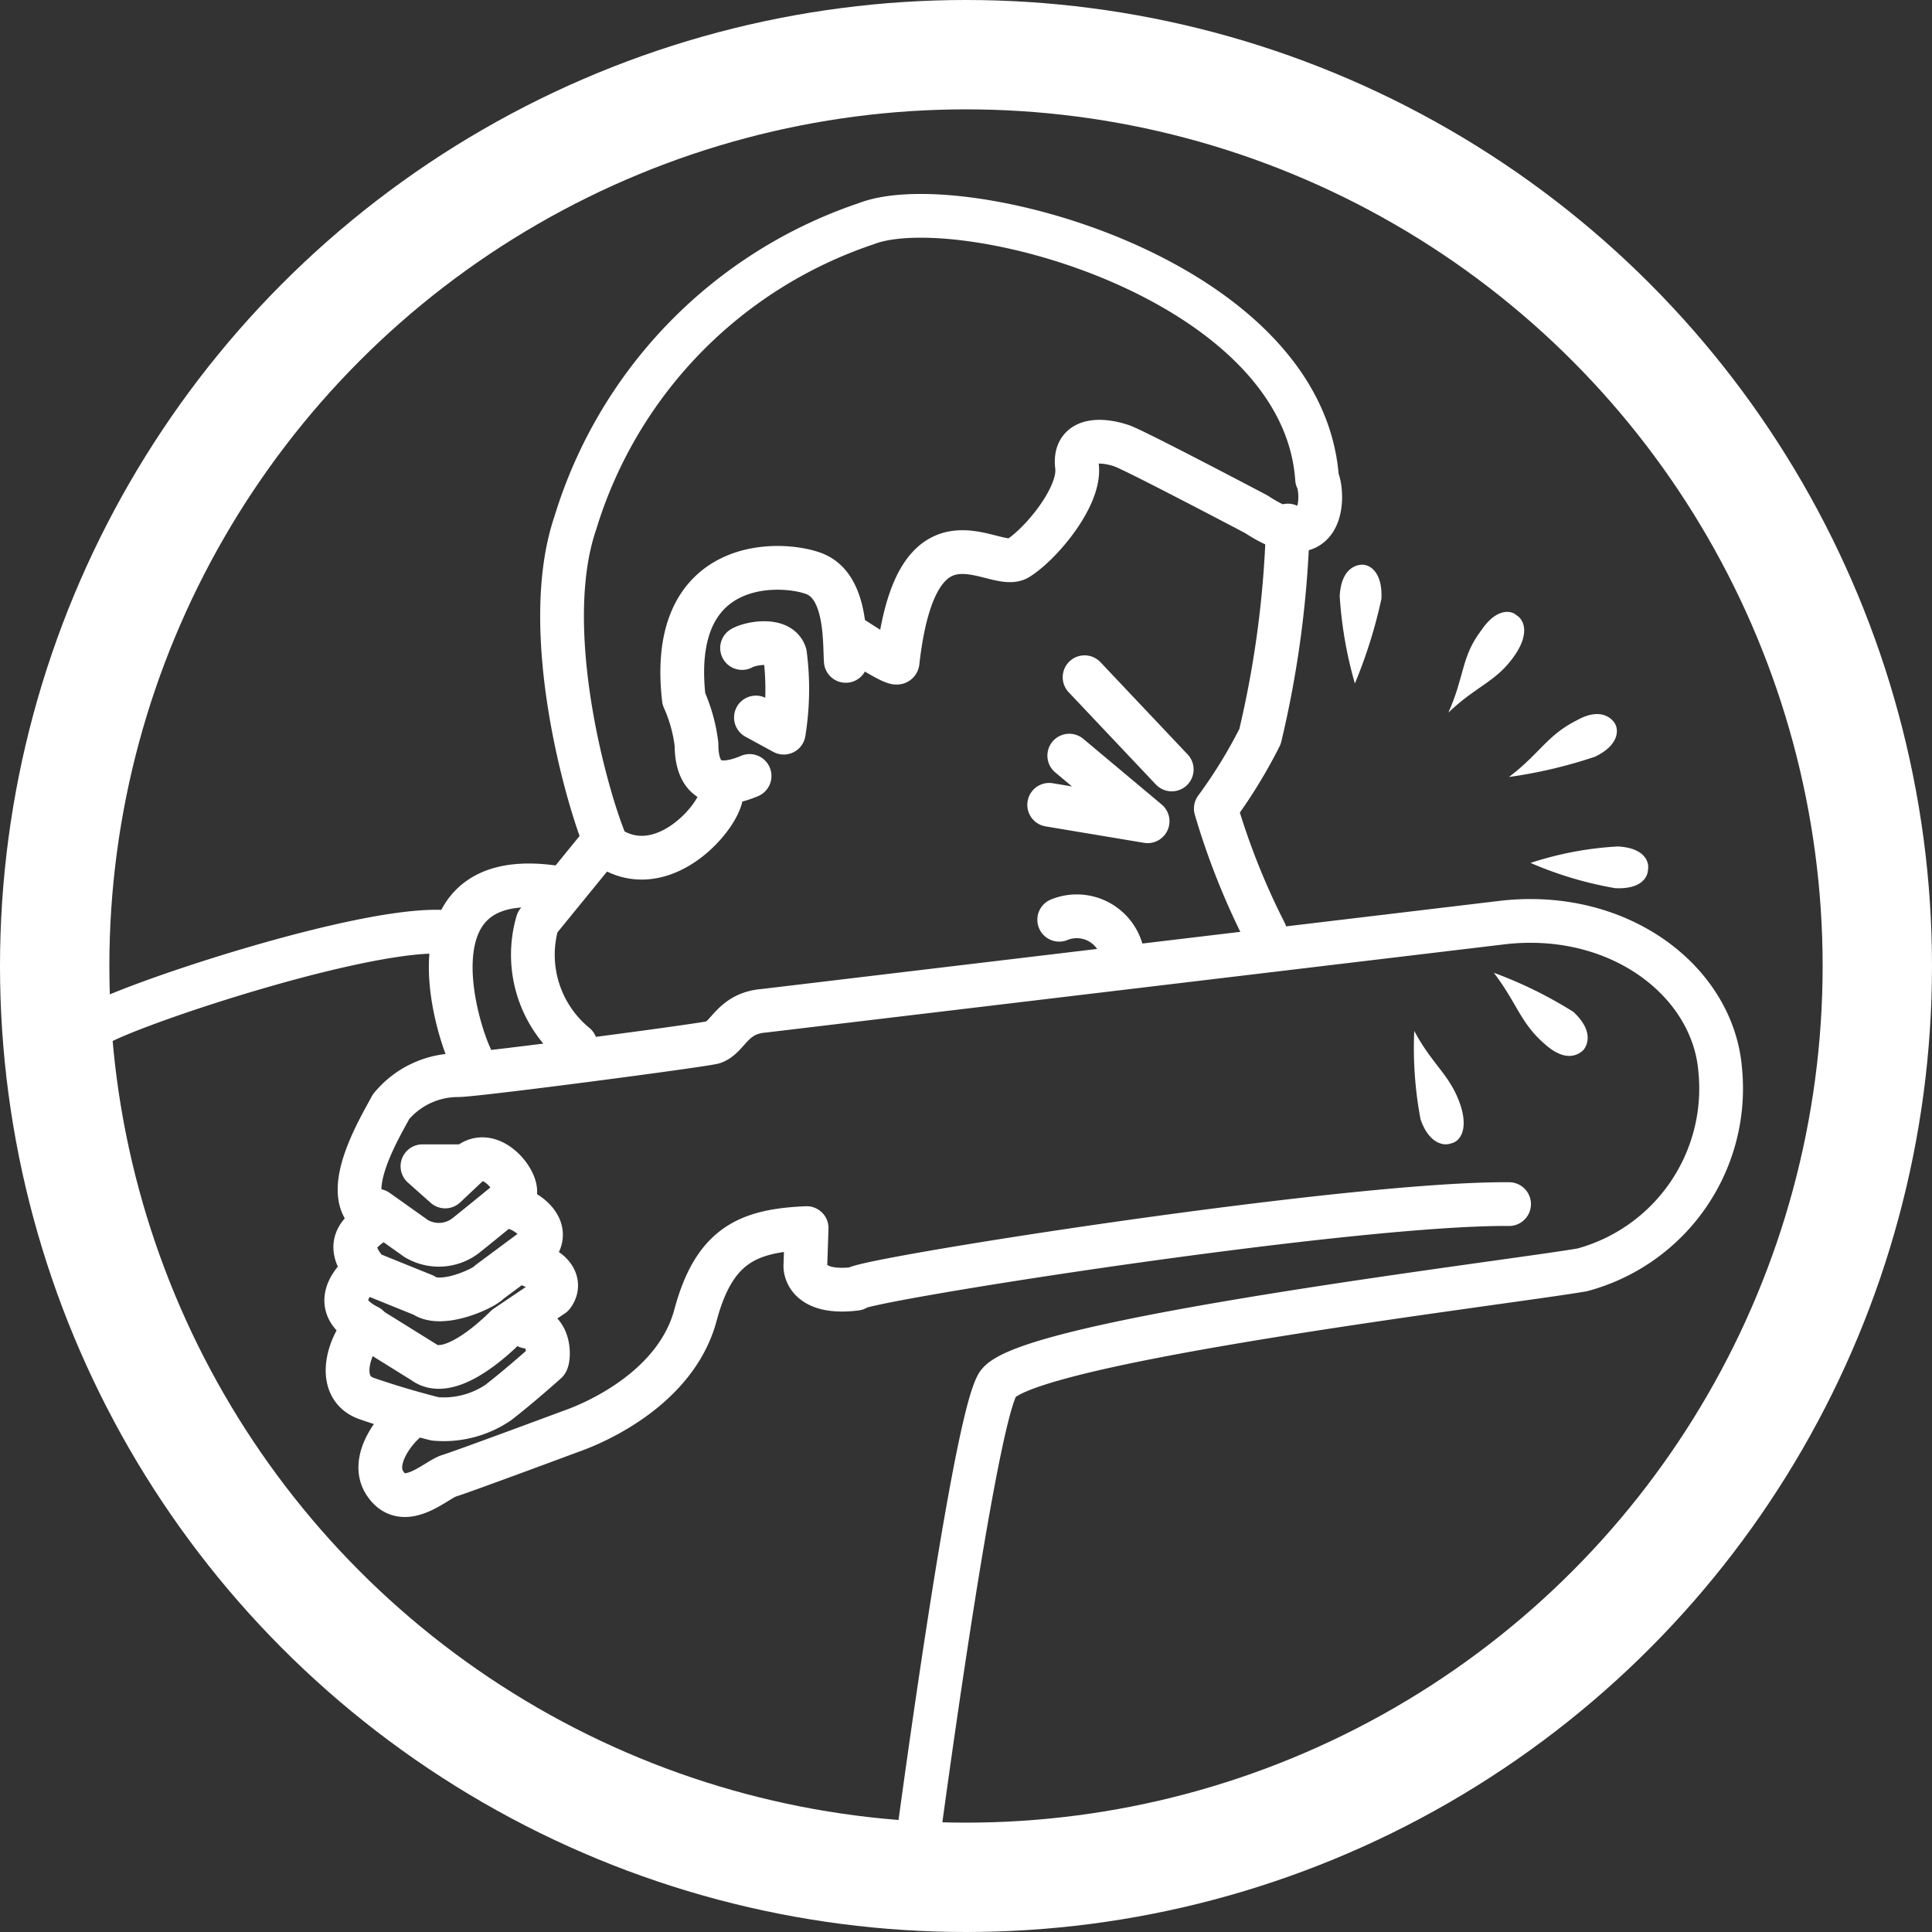
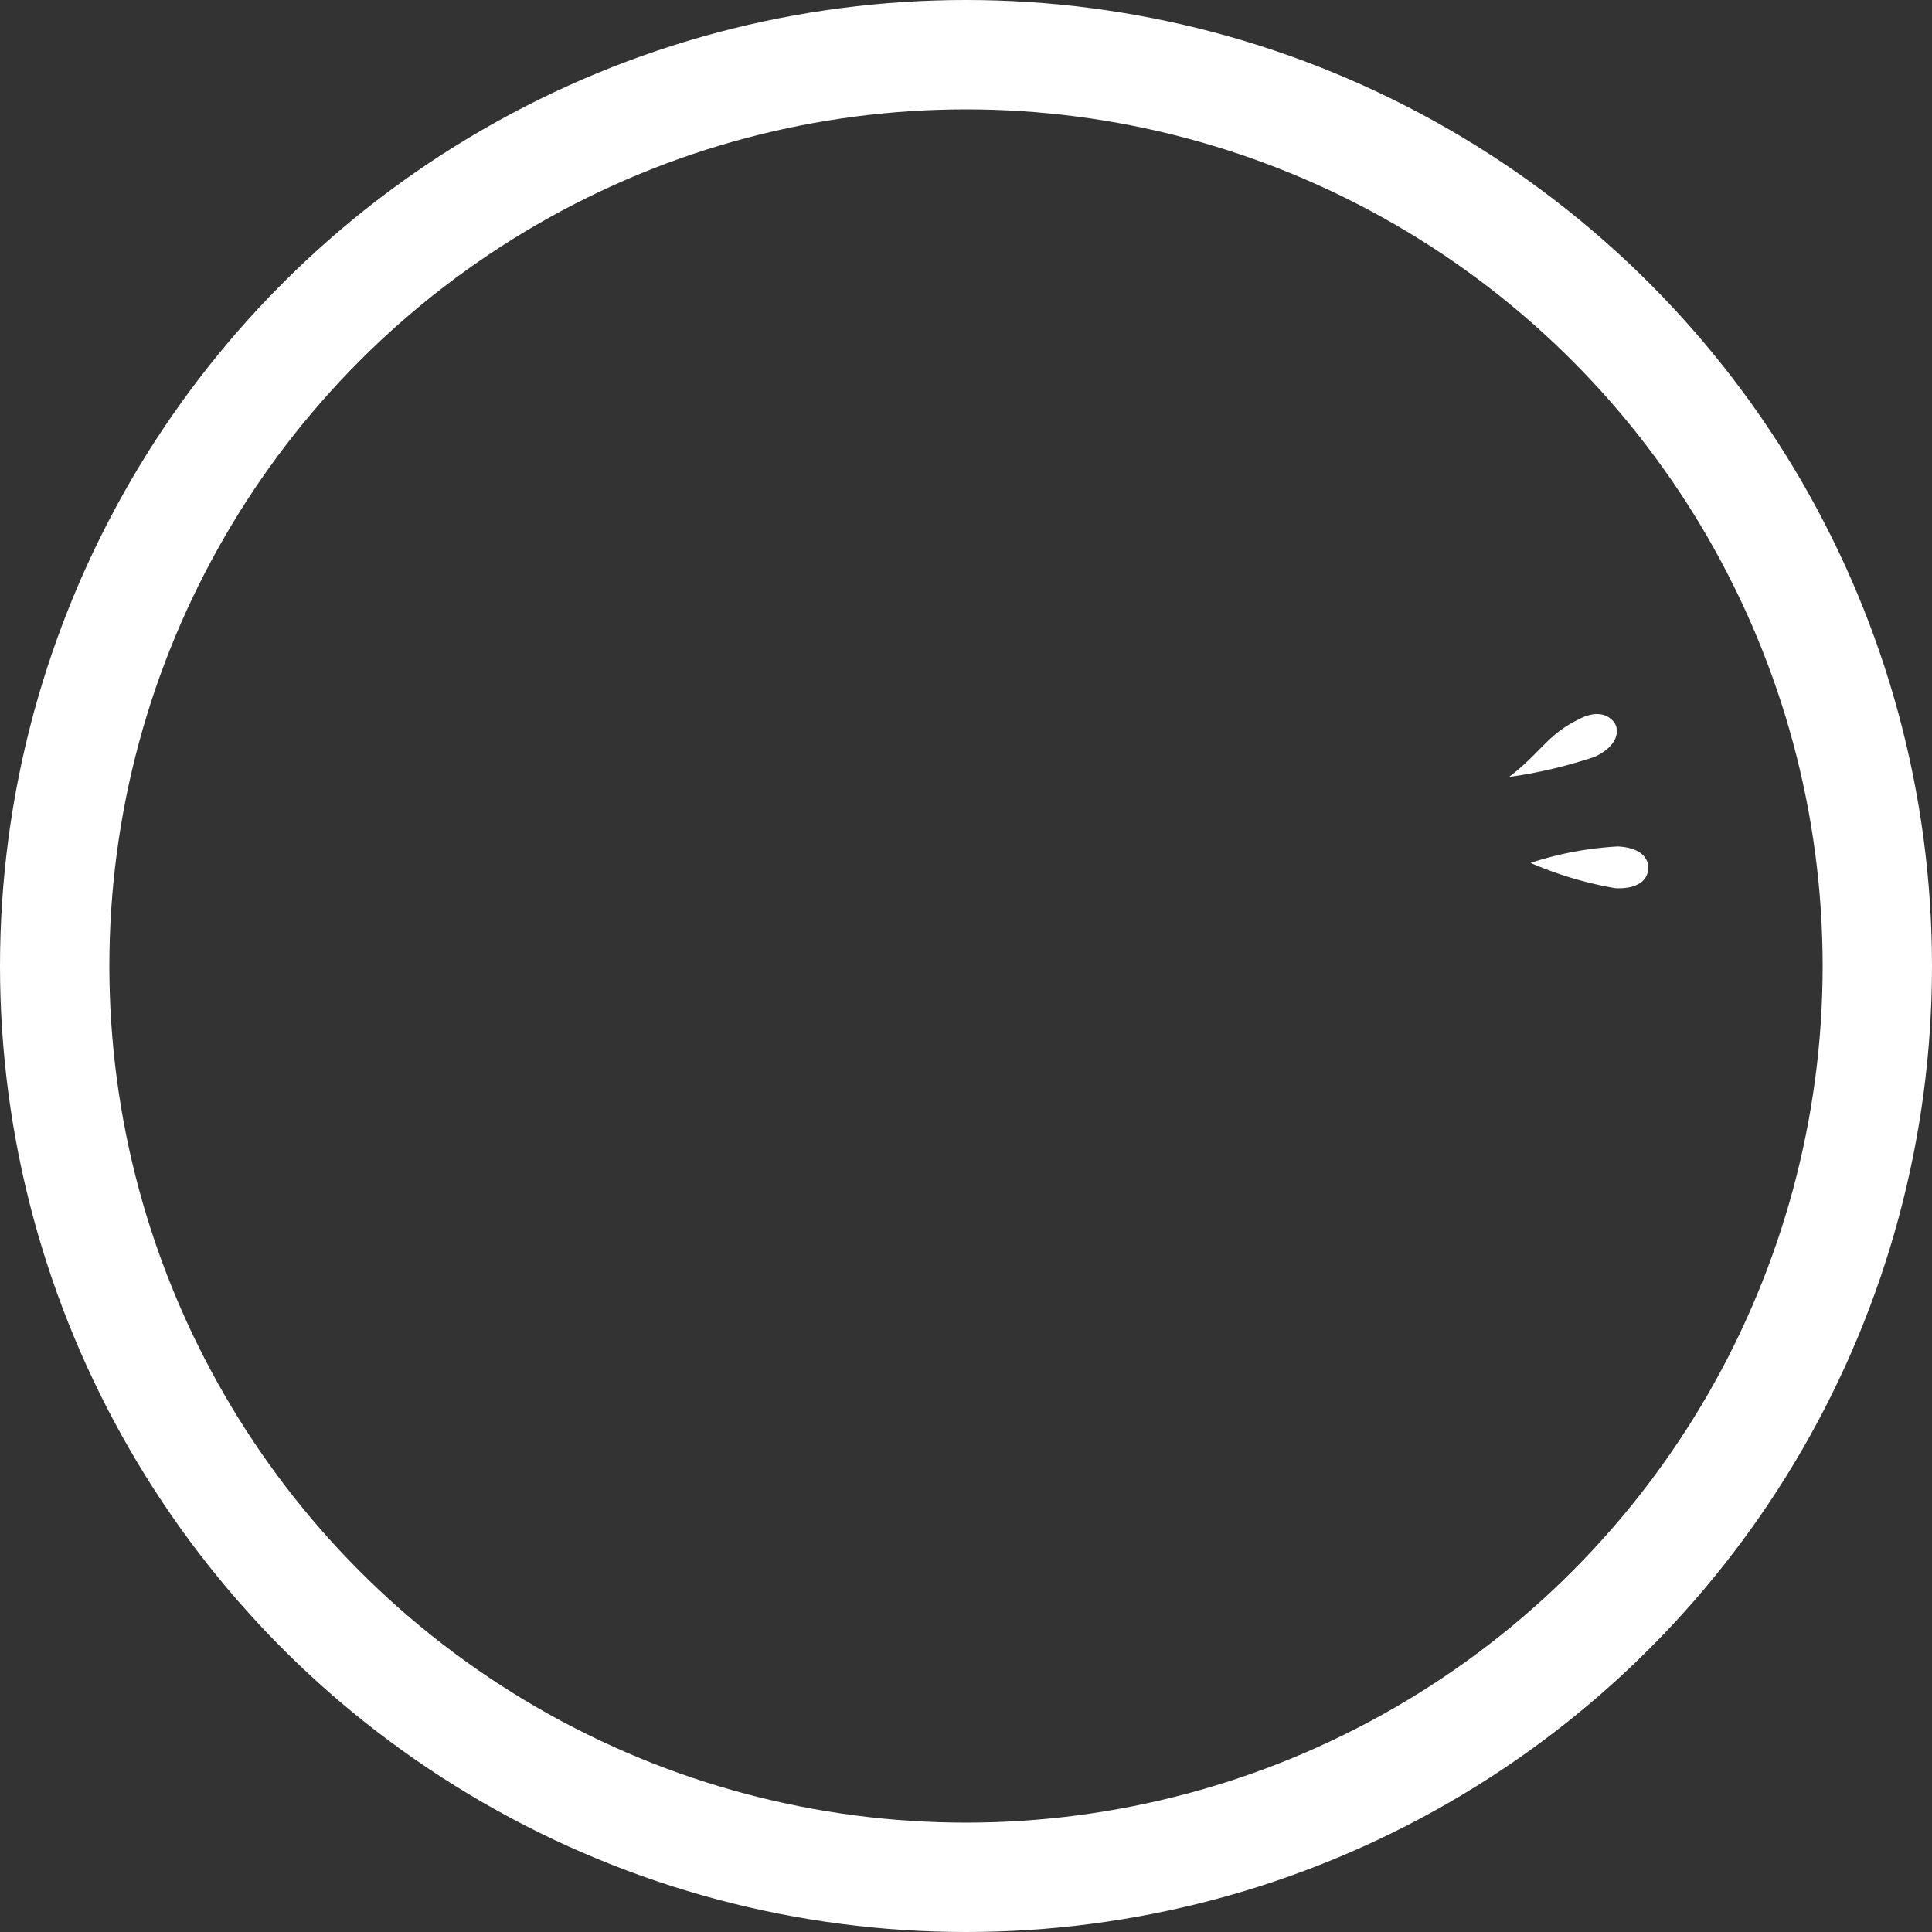
<svg xmlns="http://www.w3.org/2000/svg" width="53" height="53" viewBox="0 0 53 53">
  <rect x="0" y="0" width="53" height="53" fill="#333333" stroke="none" />
  <g id="icon-tousser" transform="translate(-18.243 -996.243)">
    <circle id="Ellipse_6" data-name="Ellipse 6" cx="25" cy="25" r="25" transform="translate(19.743 997.743)" fill="none" stroke="#fff" stroke-width="3" />
    <g id="toux" transform="translate(-210.8 643.588)">
      <g id="Groupe_90" data-name="Groupe 90" transform="translate(233.7 358.571)">
-         <path id="Tracé_247" data-name="Tracé 247" d="M259.833,378.822a1.275,1.275,0,0,0-1.733-.936m-8.7-7.454c.243-.139,1.04-.277,1.178.173a7.443,7.443,0,0,1-.035,2.149l-.763-.416m14.592-5.266a28.291,28.291,0,0,1-.763,5.788,13.768,13.768,0,0,1-1.213,1.976,19.8,19.8,0,0,0,1.352,3.4m-5.372-4.852,2.149,1.8-2.7-.451m3.362-.97-2.391-2.53m-9.982,3.312c-.208.728-1.733,2.338-3.154,1.3m6.585-5.06c-.035-.555.035-2.045-.867-2.392s-4.026-.482-3.575,3.434a4.3,4.3,0,0,1,.347,1.248c0,.52.139,1.421,1.456.867m2.778-3.816s1.248.832,1.282.693c.52-4.61,2.634-2.461,3.293-2.842.624-.381,1.733-1.7,1.629-2.53s.763-.728,1.248-.555c.451.173,3.674,1.872,3.674,1.872,1.941,1.282,1.837-.659,1.664-.97-.381-5.511-9.809-8.006-12.374-7A12.5,12.5,0,0,0,244.826,367c-.97,2.842.243,7.313.8,8.7l-1.837,2.253a3.192,3.192,0,0,0,1.04,3.362m-2.877.347c-.451-.97-1.733-5.338,2.426-4.644m-3.015,1.213c-2.114-.243-8.84,2-9.707,2.559m22.512,22.754s1.544-11.691,2.237-12.9,14.072-2.807,16.047-3.154a5.154,5.154,0,0,0,3.778-5.511c-.208-2.392-2.738-4.367-5.927-4.021l-20.311,2.426c-.867.069-.97.728-1.386.866-.416.1-6.516.9-7,.9a2.377,2.377,0,0,0-1.837.867c-.312.589-1.525,2.565-.381,3.085-.173.208-1.04.52-.312,1.386-.347.277-1.04,1.005.069,1.56-.381.173-1.04,1.629-.035,1.976s1.872.555,1.872.555a2.664,2.664,0,0,0,1.733-.451c.624-.485,1.317-1.109,1.317-1.109.069-.069.139-.9-.52-.97m-3.154,2.461c-.312.139-1.248,1.178-.728,1.872.52.728,1.386-.139,1.733-.243s3.327-1.213,3.327-1.213c.8-.277,2.911-1.248,3.431-3.189s1.456-2.322,3.05-2.392l-.035,1.04s-.035.8,1.386.624c-.069-.208,13.483-2.357,17.919-2.322m-26.792,1.7c.347-.035.867.381.555.8l-1.282.866c-.312.312-1.56,1.49-2.253.97l-1.56-.97m3.813-3.289c.312-.069,1.317.482.832,1.106l-1.287.955c-.139.173-1.313.709-1.8.362l-1.629-.659m.347-1.66,1.074.763a1.211,1.211,0,0,0,1.386-.1c.52-.416,1.282-1.043,1.282-1.043.277-.277-.624-1.5-1.282-.84l-.589.555-.624-.555h.97" transform="translate(-233.7 -358.571)" fill="none" stroke="#fff" stroke-linecap="round" stroke-linejoin="round" stroke-miterlimit="10" stroke-width="1.2" />
-       </g>
+         </g>
      <g id="Groupe_89" data-name="Groupe 89" transform="translate(265.786 368.147)">
-         <path id="Tracé_248" data-name="Tracé 248" d="M326.907,386.2c.208,0,.555.208.52.936a13.429,13.429,0,0,1-.728,2.322,11.2,11.2,0,0,1-.416-2.392c.035-.728.416-.867.624-.867" transform="translate(-326.274 -386.2)" fill="#fff" />
-       </g>
+         </g>
      <g id="Groupe_88" data-name="Groupe 88" transform="translate(268.776 369.44)">
-         <path id="Tracé_249" data-name="Tracé 249" d="M336.772,390.023c.173.1.381.451-.035,1.075-.52.763-1.04.832-1.837,1.594.451-1.005.347-1.525.9-2.253.416-.624.832-.555.97-.416" transform="translate(-334.9 -389.929)" fill="#fff" />
-       </g>
+         </g>
      <g id="Groupe_87" data-name="Groupe 87" transform="translate(270.439 372.245)">
        <path id="Tracé_250" data-name="Tracé 250" d="M342.611,398.291c.1.173.1.589-.555.9a13.115,13.115,0,0,1-2.357.555c.866-.659,1.04-1.144,1.872-1.56.624-.347.936-.069,1.04.1" transform="translate(-339.7 -398.021)" fill="#fff" />
      </g>
      <g id="Groupe_86" data-name="Groupe 86" transform="translate(271.029 375.867)">
        <path id="Tracé_251" data-name="Tracé 251" d="M344.623,409.107c0,.208-.173.555-.9.52a10.151,10.151,0,0,1-2.322-.693,9.291,9.291,0,0,1,2.392-.451c.728.035.866.416.832.624" transform="translate(-341.4 -408.474)" fill="#fff" />
      </g>
      <g id="Groupe_85" data-name="Groupe 85" transform="translate(270.023 379.342)">
-         <path id="Tracé_252" data-name="Tracé 252" d="M340.961,420.614c-.139.139-.485.347-1.04-.139-.693-.589-.763-1.109-1.421-1.976a11.648,11.648,0,0,1,2.184,1.074c.52.485.416.867.277,1.04" transform="translate(-338.5 -418.5)" fill="#fff" />
-       </g>
+         </g>
      <g id="Groupe_84" data-name="Groupe 84" transform="translate(267.84 380.937)">
-         <path id="Tracé_253" data-name="Tracé 253" d="M333.205,426.185c-.173.069-.589.035-.832-.659a10.506,10.506,0,0,1-.173-2.426c.52.97,1.005,1.213,1.282,2.08.208.693-.069.97-.277,1.005" transform="translate(-332.2 -423.1)" fill="#fff" />
-       </g>
+         </g>
    </g>
  </g>
</svg>